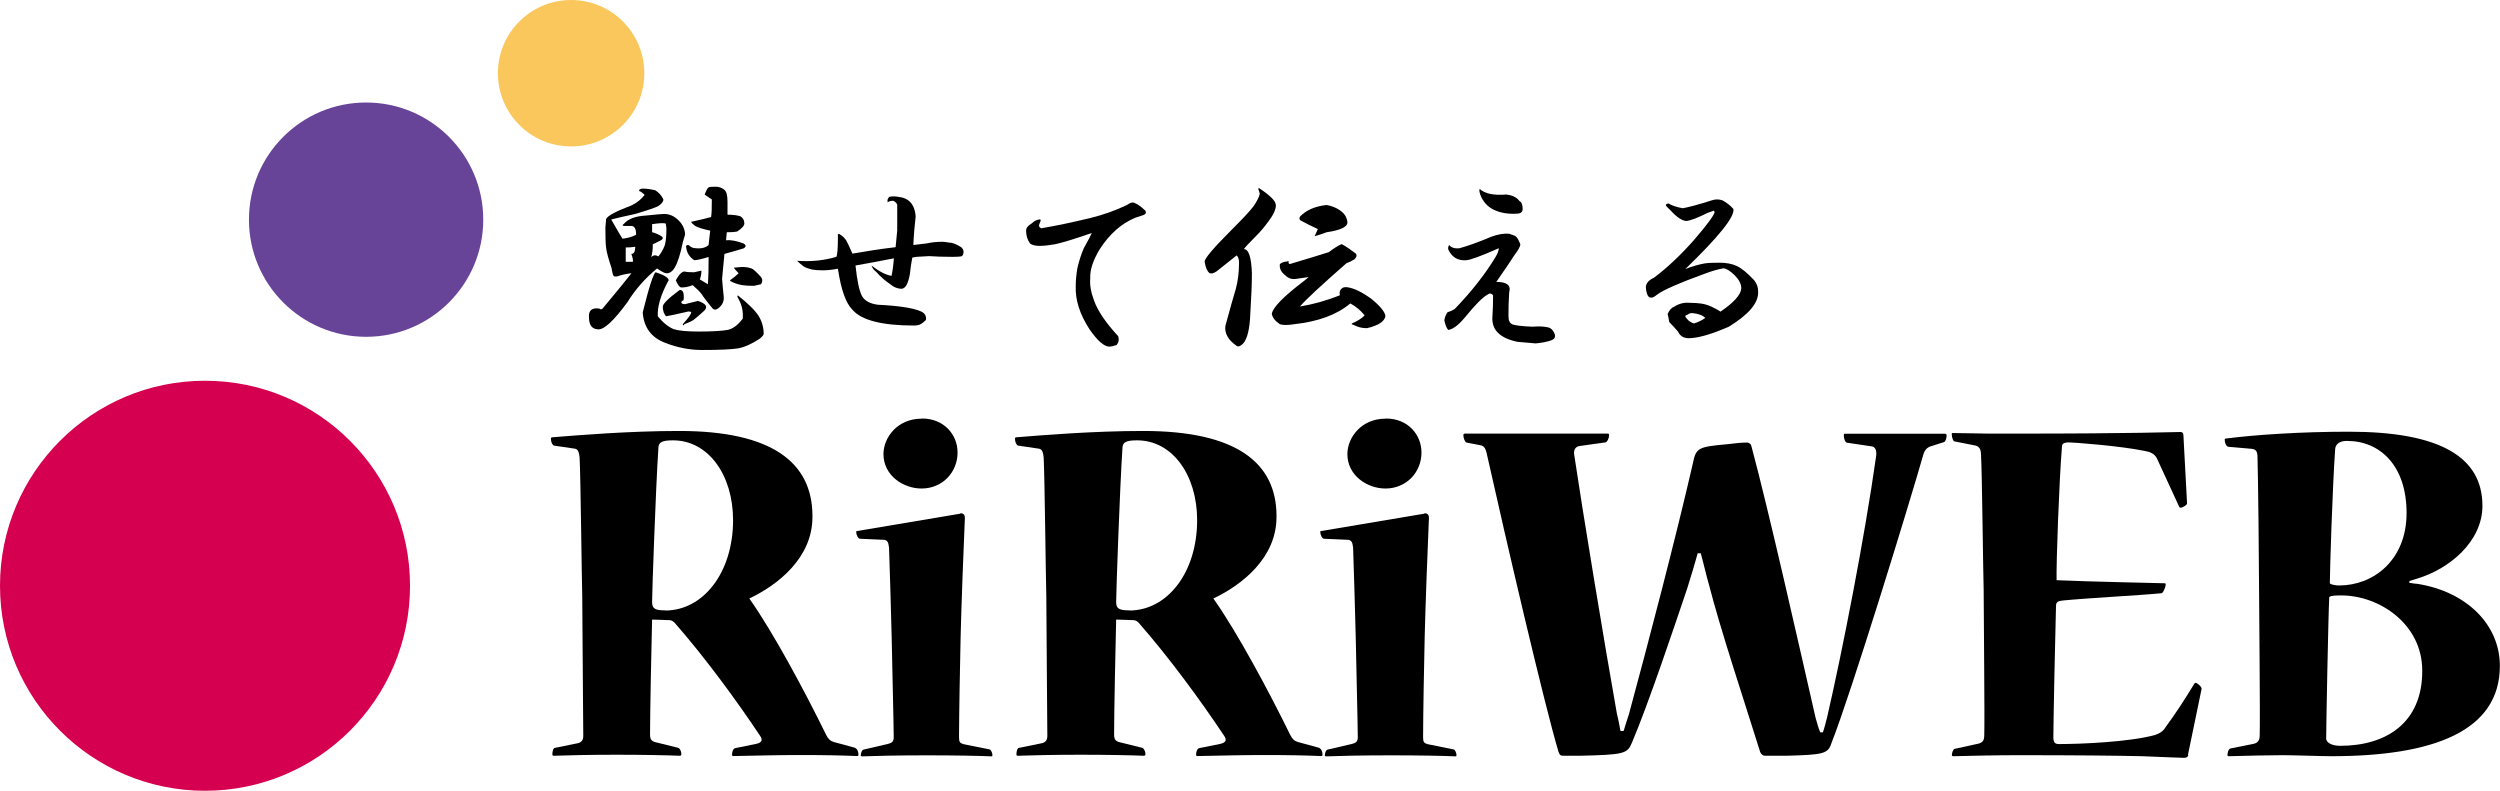
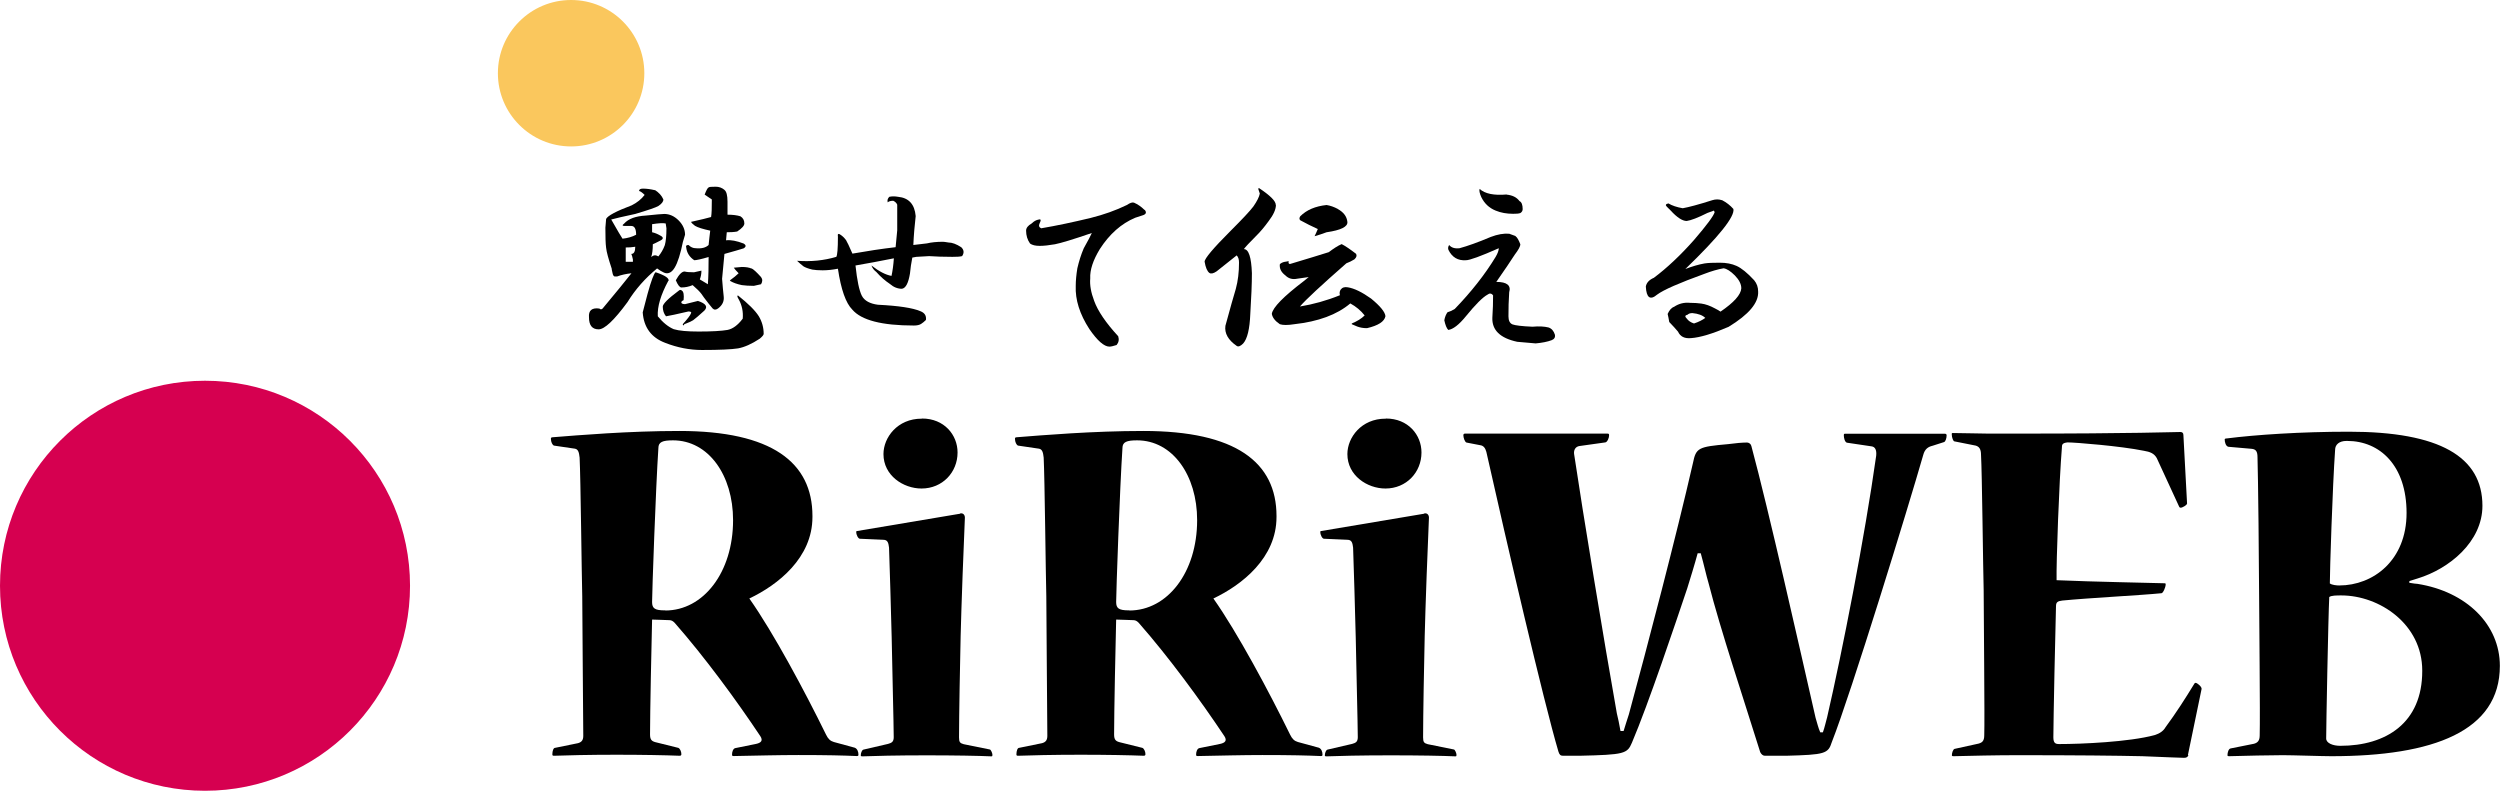
<svg xmlns="http://www.w3.org/2000/svg" id="_レイヤー_2" viewBox="0 0 170.72 54">
  <defs>
    <style>.cls-1{fill:#000;}.cls-1,.cls-2,.cls-3,.cls-4{stroke-width:0px;}.cls-2{fill:#d60050;}.cls-3{fill:#674498;}.cls-4{fill:#fac75d;}</style>
  </defs>
  <g id="_レイヤー_1-2">
    <circle class="cls-2" cx="14" cy="40" r="14" />
-     <circle class="cls-3" cx="25" cy="15" r="8" />
    <circle class="cls-4" cx="39" cy="5" r="5" />
    <path class="cls-1" d="M55.48,35.31c0,2.78-2.35,4.63-4.31,5.56,1.64,2.32,3.81,6.38,5.24,9.3.14.29.29.43.53.5l1.43.39c.18.07.25.29.25.46,0,.07,0,.11-.11.11-.93-.04-2-.07-3.99-.07-1.35,0-2.82.04-4.42.07-.11,0-.11-.04-.11-.11,0-.18.07-.39.21-.43l1.43-.29c.32-.07.5-.21.29-.53-1.64-2.46-3.78-5.38-5.85-7.74-.11-.11-.21-.18-.36-.18-.18,0-.89-.04-1.18-.04-.04,1.5-.14,6.42-.14,7.84,0,.36.11.46.36.53l1.57.39c.11.04.21.25.21.43,0,.07-.04.11-.11.11-1-.04-2.57-.07-4.35-.07s-3.49.04-4.24.07c-.11,0-.11-.04-.11-.11,0-.21.07-.43.18-.43l1.57-.32c.25-.07.36-.21.36-.5,0-1.39-.07-7.81-.07-9.52-.04-1.43-.11-8.16-.18-9.48-.04-.39-.11-.57-.32-.61l-1.43-.21c-.11-.04-.21-.25-.21-.46,0-.04,0-.11.11-.11,1.78-.14,5.2-.43,8.66-.43,6.31,0,9.09,2.14,9.09,5.81v.04ZM45.43,41.69c2.6,0,4.63-2.6,4.63-6.17,0-3.07-1.68-5.45-4.1-5.45-.71,0-1,.11-1,.53-.18,2.71-.43,9.87-.43,10.51,0,.43.18.57.86.57h.04Z" />
    <path class="cls-1" d="M65.57,35.06c.21-.04.32.11.32.29-.07,1.43-.25,6.34-.29,8.09-.04,1.6-.11,5.56-.11,6.92,0,.32.07.39.32.46l1.78.36c.07,0,.18.25.18.36,0,.07,0,.11-.07.11-.86-.04-2.53-.07-4.46-.07s-3.64.04-4.35.07c-.11,0-.11-.04-.11-.07,0-.14.07-.36.18-.39l1.68-.39c.25-.07.39-.14.39-.46,0-.79-.11-5.06-.14-6.81-.04-1.46-.14-5.24-.18-6.13-.04-.29-.07-.54-.39-.54l-1.6-.07c-.11,0-.25-.25-.25-.46,0-.04,0-.07.07-.07l7.02-1.18ZM62.97,28.58c1.5,0,2.42,1.11,2.42,2.32,0,1.35-1.03,2.46-2.46,2.46-1.25,0-2.6-.89-2.6-2.35,0-1.14.96-2.42,2.6-2.42h.04Z" />
    <path class="cls-1" d="M87.17,35.31c0,2.78-2.35,4.63-4.31,5.56,1.64,2.32,3.81,6.38,5.24,9.3.14.29.29.43.53.5l1.43.39c.18.07.25.29.25.46,0,.07,0,.11-.11.11-.93-.04-2-.07-3.99-.07-1.35,0-2.82.04-4.42.07-.11,0-.11-.04-.11-.11,0-.18.07-.39.21-.43l1.43-.29c.32-.07.5-.21.29-.53-1.64-2.46-3.78-5.38-5.85-7.74-.11-.11-.21-.18-.36-.18-.18,0-.89-.04-1.18-.04-.04,1.5-.14,6.42-.14,7.84,0,.36.11.46.36.53l1.57.39c.11.04.21.25.21.43,0,.07-.04.11-.11.11-1-.04-2.57-.07-4.35-.07s-3.49.04-4.24.07c-.11,0-.11-.04-.11-.11,0-.21.07-.43.18-.43l1.57-.32c.25-.07.36-.21.36-.5,0-1.39-.07-7.81-.07-9.52-.04-1.43-.11-8.16-.18-9.48-.04-.39-.11-.57-.32-.61l-1.43-.21c-.11-.04-.21-.25-.21-.46,0-.04,0-.11.11-.11,1.78-.14,5.2-.43,8.66-.43,6.31,0,9.09,2.14,9.09,5.81v.04ZM77.12,41.69c2.6,0,4.63-2.6,4.63-6.17,0-3.07-1.68-5.45-4.1-5.45-.71,0-1,.11-1,.53-.18,2.71-.43,9.87-.43,10.51,0,.43.18.57.86.57h.04Z" />
    <path class="cls-1" d="M97.26,35.06c.21-.04.32.11.32.29-.07,1.43-.25,6.34-.29,8.09-.04,1.6-.11,5.56-.11,6.92,0,.32.07.39.32.46l1.78.36c.07,0,.18.25.18.36,0,.07,0,.11-.07.11-.86-.04-2.53-.07-4.46-.07s-3.64.04-4.35.07c-.11,0-.11-.04-.11-.07,0-.14.07-.36.18-.39l1.68-.39c.25-.07.39-.14.39-.46,0-.79-.11-5.06-.14-6.81-.04-1.46-.14-5.24-.18-6.13-.04-.29-.07-.54-.39-.54l-1.6-.07c-.11,0-.25-.25-.25-.46,0-.04,0-.07.07-.07l7.02-1.18ZM94.65,28.58c1.5,0,2.42,1.11,2.42,2.32,0,1.35-1.03,2.46-2.46,2.46-1.25,0-2.6-.89-2.6-2.35,0-1.14.96-2.42,2.6-2.42h.04Z" />
    <path class="cls-1" d="M110.87,49.93c.11-.39.25-.78.36-1.14,1.28-4.71,3.24-12.19,4.38-17.18.21-1.03.36-1.1,2.39-1.28.5-.07,1-.11,1.28-.11.18,0,.29.11.32.25,1.18,4.38,3.28,13.72,4.38,18.54.11.36.18.68.32,1h.18c.11-.29.21-.75.29-1.03,1.03-4.46,2.57-12.3,3.35-17.86.04-.39-.07-.61-.32-.64l-1.68-.25c-.14-.04-.21-.32-.21-.5,0-.07,0-.11.07-.11h6.84c.07,0,.11.04.11.11,0,.18-.07.43-.18.46l-.78.25c-.29.07-.53.21-.64.64-1,3.49-4.92,16.25-6.24,19.6-.25.79-.46.86-3.14.93h-1.43c-.14,0-.25-.11-.32-.25-1.1-3.53-2.71-8.34-3.53-11.55-.14-.46-.32-1.28-.53-2.03h-.21c-.21.78-.5,1.71-.71,2.39-.78,2.32-2.67,7.95-3.78,10.55-.32.75-.5.82-3.6.89h-1.1c-.18,0-.25-.07-.32-.29-1.03-3.49-3.53-14.26-4.92-20.46-.07-.25-.18-.43-.43-.46l-.93-.18c-.11-.04-.21-.32-.21-.5,0-.07.04-.11.11-.11h9.73c.11,0,.11.04.11.14,0,.14-.11.43-.25.46l-1.78.25c-.25.04-.39.25-.36.53.57,3.85,2.07,12.94,2.92,17.72.07.29.18.78.25,1.21h.21Z" />
    <path class="cls-1" d="M149.44,51.57c-.04.11-.11.18-.29.18-.25,0-1.07-.04-2.85-.11-1.78-.04-4.49-.07-8.55-.07-1.39,0-3.17.04-4.35.07-.11,0-.11-.04-.11-.07,0-.14.07-.39.18-.43l1.64-.36c.25-.07.39-.18.39-.57.04-1.07-.04-8.3-.04-9.91-.04-1.39-.11-8.06-.18-9.23,0-.43-.14-.57-.36-.64l-1.46-.29c-.07,0-.18-.25-.18-.5,0-.04,0-.07.07-.07.86,0,1.67.04,2.42.04h2c7.95,0,10.69-.11,11.12-.11.14,0,.21.07.21.21l.25,4.67c0,.11-.32.29-.43.29-.04,0-.07,0-.11-.07-.5-1.1-1-2.17-1.53-3.32-.18-.32-.46-.43-.89-.5-1.57-.32-4.67-.57-5.2-.57-.36.04-.39.14-.39.39-.18,2.17-.39,7.84-.36,9.02,2.46.11,6.45.18,7.38.21.07,0,.07.04.07.07,0,.21-.18.61-.29.61-1.39.14-4.92.32-6.77.5-.32.04-.43.11-.43.39-.04,1.18-.18,7.95-.18,8.95,0,.39.14.46.39.46,1.53,0,4.78-.14,6.52-.61.36-.11.61-.29.75-.54.71-.96,1.35-1.96,1.96-2.96.04-.07.07-.07.11-.07.14.04.43.29.39.43l-.93,4.49Z" />
    <path class="cls-1" d="M164.55,39.8c.21.04.46.07.53.07,3.35.53,5.63,2.78,5.63,5.6,0,4.46-4.53,6.17-11.51,6.17-.64,0-2.64-.07-3.31-.07-.93,0-2.5.04-3.67.07-.11,0-.11-.04-.11-.07,0-.18.07-.43.21-.46l1.6-.32c.25-.07.39-.21.39-.57.04-1.43-.04-8.09-.04-9.59,0-1.64-.07-8.27-.11-9.41,0-.39-.11-.54-.39-.57l-1.6-.14c-.18-.04-.25-.32-.25-.5,0-.04.04-.07.14-.07,1.96-.25,5.06-.46,8.34-.46,6.2,0,9.12,1.71,9.12,5.06,0,2.46-2.28,4.31-4.42,4.96-.14.04-.36.11-.57.18v.14ZM165.41,45.79c0-3.17-2.92-5.13-5.53-5.13-.32,0-.68,0-.82.11-.07,1.35-.21,8.91-.21,9.66,0,.32.46.5.96.5,3.14,0,5.6-1.57,5.6-5.1v-.04ZM160.24,30.11c-.5,0-.78.25-.78.61-.18,2.57-.36,8.31-.36,9.12.14.11.46.14.64.14,2.32,0,4.6-1.71,4.6-4.95s-1.82-4.92-4.06-4.92h-.04Z" />
    <path class="cls-1" d="M44.7,12.96c.29.18.49.4.6.66,0,.15-.11.29-.33.44-.18.11-.71.29-1.59.55-.84.18-1.39.31-1.64.38.44.77.69,1.2.77,1.31.36-.04.67-.13.93-.27,0-.4-.11-.6-.33-.6h-.44c-.18,0-.2-.05-.05-.16.29-.33.78-.51,1.48-.55.69-.07,1.11-.11,1.26-.11.36,0,.69.15.98.44.29.29.44.62.44.98-.11.33-.2.67-.27,1.04-.18.73-.38,1.2-.6,1.42-.18.18-.38.22-.6.11-.15-.07-.29-.16-.44-.27-.8.66-1.48,1.42-2.02,2.3-.91,1.24-1.57,1.86-1.97,1.86-.44,0-.66-.27-.66-.82-.04-.47.2-.67.71-.6.07.07.15.07.22,0,.91-1.09,1.57-1.9,1.97-2.41-.36.04-.69.11-.98.22h-.16c-.07,0-.13-.09-.16-.27-.04-.15-.05-.24-.05-.27-.22-.66-.35-1.13-.38-1.42-.04-.29-.05-.75-.05-1.37l.05-.6c.11-.22.69-.53,1.75-.93.36-.18.66-.42.88-.71-.15-.15-.27-.24-.38-.27,0-.11.09-.16.27-.16.25,0,.53.04.82.11ZM42.73,16.9v.98h.49v-.16c-.04-.18-.07-.31-.11-.38.18,0,.27-.16.27-.49-.22.04-.44.05-.66.05ZM45.63,19.19c-.51.95-.75,1.75-.71,2.41.36.44.73.73,1.09.88.36.11.93.16,1.7.16.91,0,1.57-.04,1.97-.11.36-.07.71-.33,1.04-.77.04-.47-.05-.91-.27-1.31-.11-.18-.13-.27-.05-.27.69.55,1.17,1.02,1.42,1.42.22.37.33.77.33,1.2,0,.07-.09.18-.27.33-.55.36-1.04.58-1.48.66-.44.07-1.26.11-2.46.11-.84,0-1.68-.16-2.52-.49-.95-.36-1.46-1.06-1.53-2.08.11-.44.22-.86.33-1.26.25-.91.44-1.4.55-1.48.66.22.95.42.88.6ZM44.53,15.86c.18.04.36.11.55.22.22.11.24.22.05.33-.29.15-.47.24-.55.27,0,.37-.04.66-.11.88.15-.15.31-.16.49-.05.18-.22.33-.47.44-.77.07-.25.11-.64.11-1.15l-.05-.33c-.18-.04-.49-.02-.93.05v.55ZM46.67,20.5c-.15.07-.18.15-.11.22.07.04.15.05.22.05l.88-.22c.55.18.69.4.44.66-.36.33-.62.55-.77.66-.11.07-.31.16-.6.27-.04.11-.07.11-.11,0,.33-.36.51-.6.55-.71.07-.11.02-.16-.16-.16-.77.18-1.28.29-1.53.33-.15-.18-.22-.4-.22-.66,0-.18.36-.55,1.09-1.09.07-.07.15-.07.22,0,.11.07.15.29.11.66ZM49.46,12.96c.15.11.22.38.22.82v.88c.36,0,.66.04.88.11.18.11.27.27.27.49,0,.15-.16.33-.49.55-.22.04-.46.05-.71.05l-.05.55c.33-.04.73.04,1.2.22.18.11.18.22,0,.33-.22.07-.66.2-1.31.38-.04.4-.09.97-.16,1.7.04.47.07.88.11,1.2.04.33-.09.6-.38.82-.15.11-.27.11-.38,0l-.27-.33c-.26-.33-.42-.55-.49-.66-.11-.15-.31-.35-.6-.6-.26.11-.51.16-.77.16-.11,0-.24-.16-.38-.49.22-.4.42-.6.6-.6.15.04.33.05.55.05h.11l.49-.11c0,.22-.04.42-.11.6l.55.33c.04-.55.05-1.17.05-1.86-.51.15-.84.22-.98.22-.33-.22-.51-.51-.55-.88-.04-.11.02-.16.16-.16.15.15.31.22.49.22.4.04.69-.04.88-.22.04-.36.07-.69.11-.98-.51-.11-.86-.22-1.04-.33-.15-.11-.24-.2-.27-.27.66-.15,1.11-.25,1.37-.33.04-.22.05-.62.05-1.2-.11-.07-.27-.18-.49-.33.11-.29.2-.46.27-.49.04-.04.2-.05.49-.05.22,0,.42.07.6.22ZM51.31,18.32c.15.07.36.27.66.6.11.15.11.31,0,.49l-.49.11c-.33,0-.6-.02-.82-.05-.33-.07-.58-.16-.77-.27l-.05-.05c.25-.18.46-.35.6-.49-.18-.18-.29-.31-.33-.38l.55-.05c.29,0,.51.04.66.11Z" />
    <path class="cls-1" d="M62.53,14.76c-.07.62-.13,1.28-.16,1.97.29-.04.6-.07.93-.11.29-.07.66-.11,1.09-.11.07,0,.2.02.38.05.25,0,.55.11.88.33.18.18.2.38.05.6-.15.04-.36.05-.66.05-.62,0-1.15-.02-1.59-.05l-.88.05-.27.05c-.07.37-.13.73-.16,1.09-.11.66-.29,1-.55,1.04-.29,0-.57-.11-.82-.33-.33-.22-.64-.49-.93-.82-.15-.11-.26-.25-.33-.44.51.4.97.64,1.37.71.07-.33.13-.73.16-1.2-.91.18-1.79.35-2.62.49.11,1.02.25,1.71.44,2.08.18.33.55.53,1.09.6,1.42.07,2.39.22,2.9.44.29.11.42.31.38.6-.11.11-.22.2-.33.27-.11.07-.27.11-.49.11-2.19,0-3.59-.36-4.21-1.09-.44-.44-.77-1.37-.98-2.79-.36.07-.71.11-1.04.11-.29,0-.53-.02-.71-.05-.29-.07-.49-.15-.6-.22-.15-.11-.29-.24-.44-.38.95.07,1.84-.02,2.68-.27.07-.11.11-.56.11-1.37-.04-.22.04-.25.22-.11.15.11.25.22.33.33.07.11.22.42.44.93,1.02-.18,2-.33,2.95-.44.04-.36.07-.75.11-1.15v-1.75c-.04-.11-.13-.2-.27-.27-.18,0-.31.04-.38.11-.04-.15,0-.27.11-.38.18-.04.38-.04.6,0,.73.07,1.13.51,1.2,1.31Z" />
    <path class="cls-1" d="M78.17,14.33c.15.18.09.31-.16.38l-.49.16c-.95.4-1.75,1.11-2.41,2.13-.47.77-.69,1.44-.66,2.02-.04.44.05.95.27,1.53.25.69.8,1.5,1.64,2.41.07.22.04.42-.11.6-.22.07-.38.11-.49.11-.36,0-.82-.4-1.37-1.2-.66-1.02-.97-2-.93-2.95,0-.36.04-.77.11-1.2.11-.47.25-.93.44-1.37.29-.51.47-.86.55-1.04-1.28.44-2.11.69-2.52.77-.4.07-.75.11-1.04.11s-.51-.05-.66-.16c-.18-.25-.27-.55-.27-.88,0-.18.13-.35.38-.49.15-.15.31-.24.49-.27.15-.04.16.05.05.27-.07.15-.04.26.11.33,1.06-.18,2.19-.42,3.39-.71.88-.22,1.7-.51,2.46-.88.22-.15.38-.2.49-.16.25.11.49.27.71.49Z" />
    <path class="cls-1" d="M87.13,14c0,.29-.16.66-.49,1.09-.29.4-.58.75-.88,1.04-.44.44-.71.73-.82.88.33,0,.51.55.55,1.64,0,.73-.04,1.66-.11,2.79-.04,1.02-.2,1.7-.49,2.02-.18.18-.33.24-.44.16-.58-.4-.84-.86-.77-1.37.33-1.2.56-2.04.71-2.52.15-.55.22-1.15.22-1.8,0-.22-.05-.38-.16-.49-.36.29-.82.66-1.37,1.09-.22.15-.38.18-.49.11-.15-.11-.26-.36-.33-.77,0-.22.6-.93,1.8-2.13.77-.77,1.28-1.31,1.53-1.64.25-.36.4-.66.44-.88l-.11-.33.05-.05c.77.51,1.15.89,1.15,1.15ZM92.6,17.33c.07.11.04.24-.11.38-.18.11-.36.2-.55.27-1.71,1.5-2.77,2.48-3.17,2.95.91-.15,1.82-.4,2.73-.77-.04-.15-.02-.27.05-.38.11-.15.27-.2.49-.16.44.07.97.33,1.59.77.62.51.95.91.98,1.2-.07.37-.49.64-1.26.82-.26,0-.47-.04-.66-.11-.18-.07-.31-.13-.38-.16v-.05c.36-.15.66-.33.88-.55-.26-.33-.58-.6-.98-.82-.91.77-2.19,1.24-3.83,1.42-.44.07-.77.07-.98,0-.33-.22-.51-.46-.55-.71.07-.44.8-1.18,2.19-2.24l.33-.27-.77.11c-.33.07-.6,0-.82-.22-.29-.22-.42-.47-.38-.77.07-.07.18-.13.33-.16.04,0,.13-.02.27-.05-.04.18.04.24.22.16,1.09-.33,1.93-.58,2.52-.77.33-.25.62-.44.88-.55.22.11.55.33.98.66ZM91.35,14.27c.4.22.62.51.66.88.04.33-.44.57-1.42.71-.29.11-.57.2-.82.27.07-.15.15-.31.22-.49-.4-.18-.8-.38-1.2-.6-.07-.07-.07-.16,0-.27.44-.44,1.04-.69,1.8-.77.25.04.51.13.77.27Z" />
    <path class="cls-1" d="M103.49,16.13c.11.07.22.26.33.55,0,.15-.13.38-.38.71-.26.4-.67,1.02-1.26,1.86.73,0,1.02.24.88.71-.04.55-.05,1.09-.05,1.64,0,.29.09.47.27.55.18.07.64.13,1.37.16.44-.04.8-.02,1.09.05.22.07.36.24.44.49.04.18-.04.31-.22.38-.29.11-.66.18-1.09.22l-1.26-.11c-1.17-.25-1.73-.8-1.7-1.64.04-.55.05-1.06.05-1.53-.11-.15-.24-.16-.38-.05-.33.18-.82.67-1.48,1.48-.47.58-.88.89-1.2.93-.11-.11-.2-.33-.27-.66.04-.22.11-.4.22-.55.15-.04.31-.11.49-.22,1.13-1.17,2.06-2.35,2.79-3.55.15-.25.22-.46.22-.6-1.24.55-1.99.82-2.24.82-.55.04-.95-.2-1.2-.71-.04-.11-.02-.22.05-.33.15.18.38.26.71.22.55-.15,1.26-.4,2.13-.77.47-.18.89-.25,1.26-.22l.44.16ZM102.88,13.29c.4.04.69.18.88.44.15.07.22.26.22.55,0,.11-.05.2-.16.27-.11.04-.27.05-.49.05-.44,0-.84-.07-1.2-.22-.44-.18-.77-.49-.98-.93-.11-.25-.15-.44-.11-.55.36.33.98.46,1.86.38Z" />
    <path class="cls-1" d="M117.6,13.67c.29.15.55.35.77.6.11.51-.98,1.88-3.28,4.1.47-.18.91-.31,1.31-.38.25-.04.6-.05,1.04-.05s.82.07,1.15.22c.33.15.73.47,1.2.98.18.22.27.47.27.77.04.77-.64,1.57-2.02,2.41-1.09.47-1.95.73-2.57.77-.44.04-.73-.11-.88-.44-.15-.18-.35-.4-.6-.66-.04-.22-.07-.4-.11-.55.11-.25.25-.42.44-.49.33-.22.69-.31,1.09-.27.29,0,.55.02.77.05.29.04.6.15.93.33.15.07.27.15.38.22.91-.62,1.39-1.15,1.42-1.59,0-.29-.15-.58-.44-.88-.29-.29-.55-.46-.77-.49-.4.07-.84.2-1.31.38-1.71.62-2.79,1.09-3.23,1.42-.47.4-.73.22-.77-.55.04-.25.22-.46.55-.6.88-.66,1.79-1.51,2.73-2.57.88-1.02,1.35-1.66,1.42-1.91l-.05-.11-.44.16c-.66.33-1.13.51-1.42.55-.29,0-.66-.24-1.09-.71l-.27-.27c-.11-.11-.07-.18.11-.22.25.15.58.26.98.33.4-.07,1.08-.25,2.02-.55.22-.07.44-.07.66,0ZM115.19,21.76c.11.15.27.26.49.33.33-.11.58-.24.77-.38-.18-.18-.47-.29-.88-.33-.15,0-.26.04-.33.11-.18.04-.2.13-.05.27Z" />
  </g>
</svg>